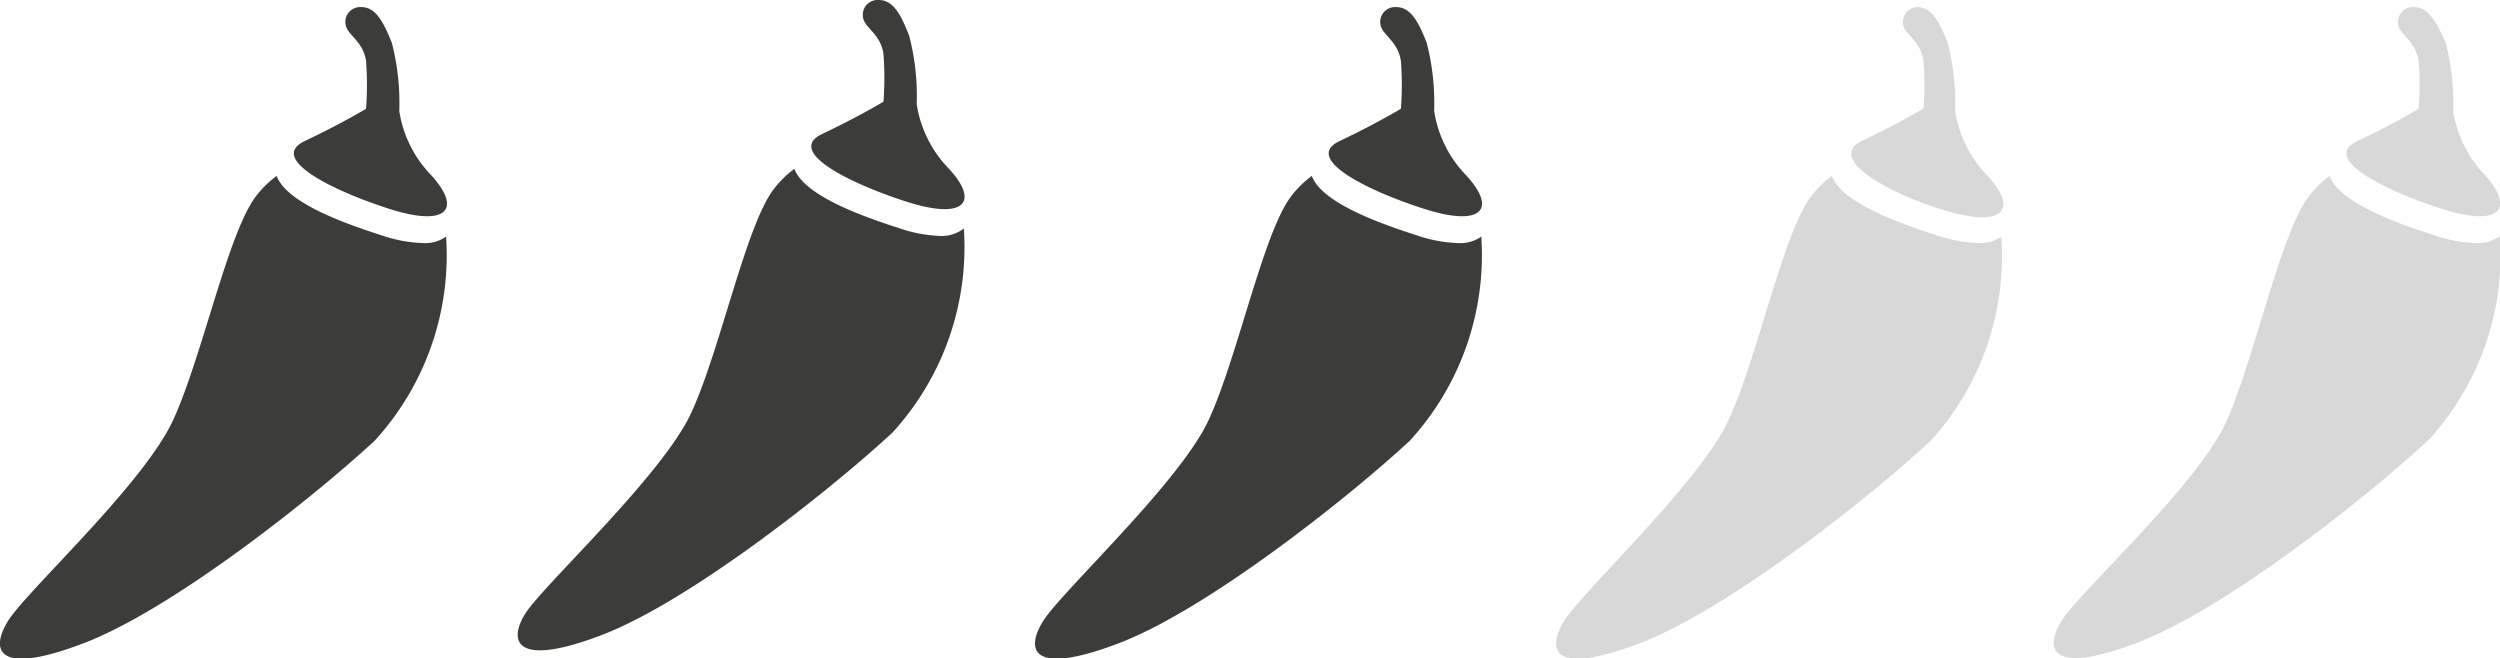
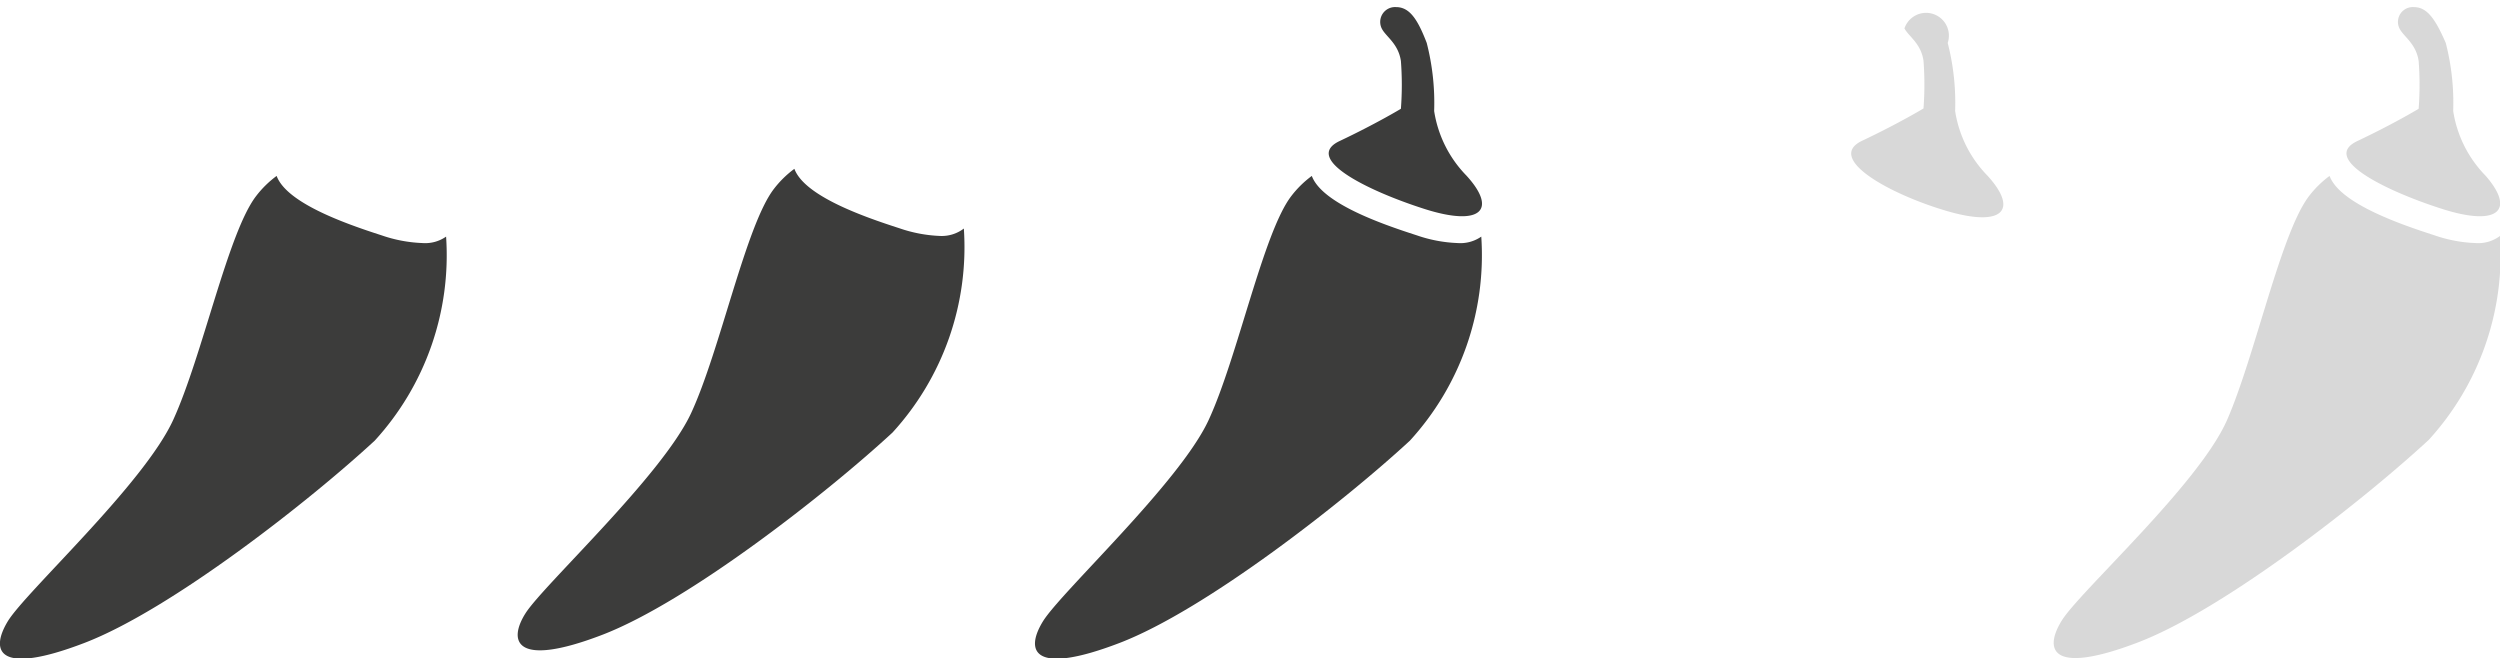
<svg xmlns="http://www.w3.org/2000/svg" viewBox="0 0 77.45 20.4">
  <defs>
    <style>.cls-1{fill:#3c3c3b;}.cls-2{opacity:0.2;}</style>
  </defs>
  <title>3outof5-black</title>
  <g id="Layer_2" data-name="Layer 2">
    <g id="Product_5" data-name="Product 5">
      <g id="Chilli_Rating" data-name="Chilli Rating">
        <path class="cls-1" d="M13.09,7.53a4.36,4.36,0,0,1-1.27-.24c-1.12-.36-2.94-1-3.25-1.84a3.16,3.16,0,0,0-.64.63C7.06,7.22,6.28,11,5.37,13S.79,18.34.24,19.25s-.32,1.7,2.37.67,7-4.42,9-6.27a8.51,8.51,0,0,0,2.21-6.32A1.13,1.13,0,0,1,13.09,7.53Z" />
-         <path class="cls-1" d="M13.37,5.44a3.66,3.66,0,0,1-1-2,7.46,7.46,0,0,0-.23-2.11C11.85.6,11.61.22,11.19.22a.46.46,0,0,0-.44.67c.13.25.51.46.59,1a9.77,9.77,0,0,1,0,1.48s-.76.46-1.9,1,.84,1.53,2.62,2.1S14.32,6.49,13.37,5.44Z" />
        <path class="cls-1" d="M29.13,7.31a4.36,4.36,0,0,1-1.27-.24c-1.12-.36-2.94-1-3.25-1.84a3.16,3.16,0,0,0-.64.63c-.87,1.14-1.66,5-2.56,6.94S16.83,18.13,16.28,19s-.32,1.7,2.37.67,7-4.42,9-6.27a8.51,8.51,0,0,0,2.21-6.32A1.13,1.13,0,0,1,29.13,7.31Z" />
-         <path class="cls-1" d="M29.4,5.23a3.66,3.66,0,0,1-1-2,7.46,7.46,0,0,0-.23-2.11C27.89.38,27.64,0,27.22,0a.46.46,0,0,0-.44.67c.13.25.51.46.59,1a9.77,9.77,0,0,1,0,1.48s-.76.46-1.9,1,.84,1.53,2.62,2.1S30.36,6.27,29.4,5.23Z" />
        <path class="cls-1" d="M45.16,7.53a4.36,4.36,0,0,1-1.27-.24c-1.12-.36-2.94-1-3.25-1.84a3.16,3.16,0,0,0-.64.63c-.87,1.14-1.66,5-2.56,6.94s-4.57,5.32-5.13,6.23-.32,1.7,2.37.67,7-4.42,9-6.27a8.51,8.51,0,0,0,2.21-6.32A1.13,1.13,0,0,1,45.16,7.53Z" />
        <path class="cls-1" d="M45.43,5.44a3.66,3.66,0,0,1-1-2,7.46,7.46,0,0,0-.23-2.11C43.92.6,43.67.22,43.25.22a.46.46,0,0,0-.44.67c.13.25.51.46.59,1a9.77,9.77,0,0,1,0,1.48s-.76.46-1.9,1,.84,1.53,2.62,2.1S46.39,6.49,45.43,5.44Z" />
        <g class="cls-2">
-           <path class="cls-1" d="M61.3,7.53A4.36,4.36,0,0,1,60,7.29c-1.12-.36-2.94-1-3.25-1.84a3.16,3.16,0,0,0-.64.63c-.87,1.14-1.66,5-2.56,6.94S49,18.34,48.45,19.25s-.32,1.7,2.37.67,7-4.42,9-6.27A8.51,8.51,0,0,0,62,7.33,1.13,1.13,0,0,1,61.3,7.53Z" />
-           <path class="cls-1" d="M61.57,5.44a3.66,3.66,0,0,1-1-2,7.46,7.46,0,0,0-.23-2.11C60.06.6,59.81.22,59.39.22A.46.46,0,0,0,59,.88c.13.25.51.46.59,1a9.77,9.77,0,0,1,0,1.48s-.76.46-1.9,1S58.5,6,60.29,6.53,62.53,6.49,61.57,5.44Z" />
+           <path class="cls-1" d="M61.57,5.44a3.66,3.66,0,0,1-1-2,7.46,7.46,0,0,0-.23-2.11A.46.46,0,0,0,59,.88c.13.25.51.46.59,1a9.77,9.77,0,0,1,0,1.48s-.76.46-1.9,1S58.5,6,60.29,6.53,62.53,6.49,61.57,5.44Z" />
        </g>
        <g class="cls-2">
          <path class="cls-1" d="M76.69,7.53a4.36,4.36,0,0,1-1.27-.24c-1.12-.36-2.94-1-3.25-1.84a3.16,3.16,0,0,0-.64.63C70.66,7.22,69.87,11,69,13s-4.57,5.32-5.13,6.23-.32,1.7,2.37.67,7-4.42,9-6.27a8.51,8.51,0,0,0,2.21-6.32A1.13,1.13,0,0,1,76.69,7.53Z" />
          <path class="cls-1" d="M77,5.44a3.66,3.66,0,0,1-1-2,7.46,7.46,0,0,0-.23-2.11C75.45.6,75.2.22,74.78.22a.46.46,0,0,0-.44.67c.13.25.51.46.59,1a9.77,9.77,0,0,1,0,1.48s-.76.46-1.9,1,.84,1.53,2.62,2.1S77.92,6.49,77,5.44Z" />
        </g>
      </g>
    </g>
  </g>
</svg>